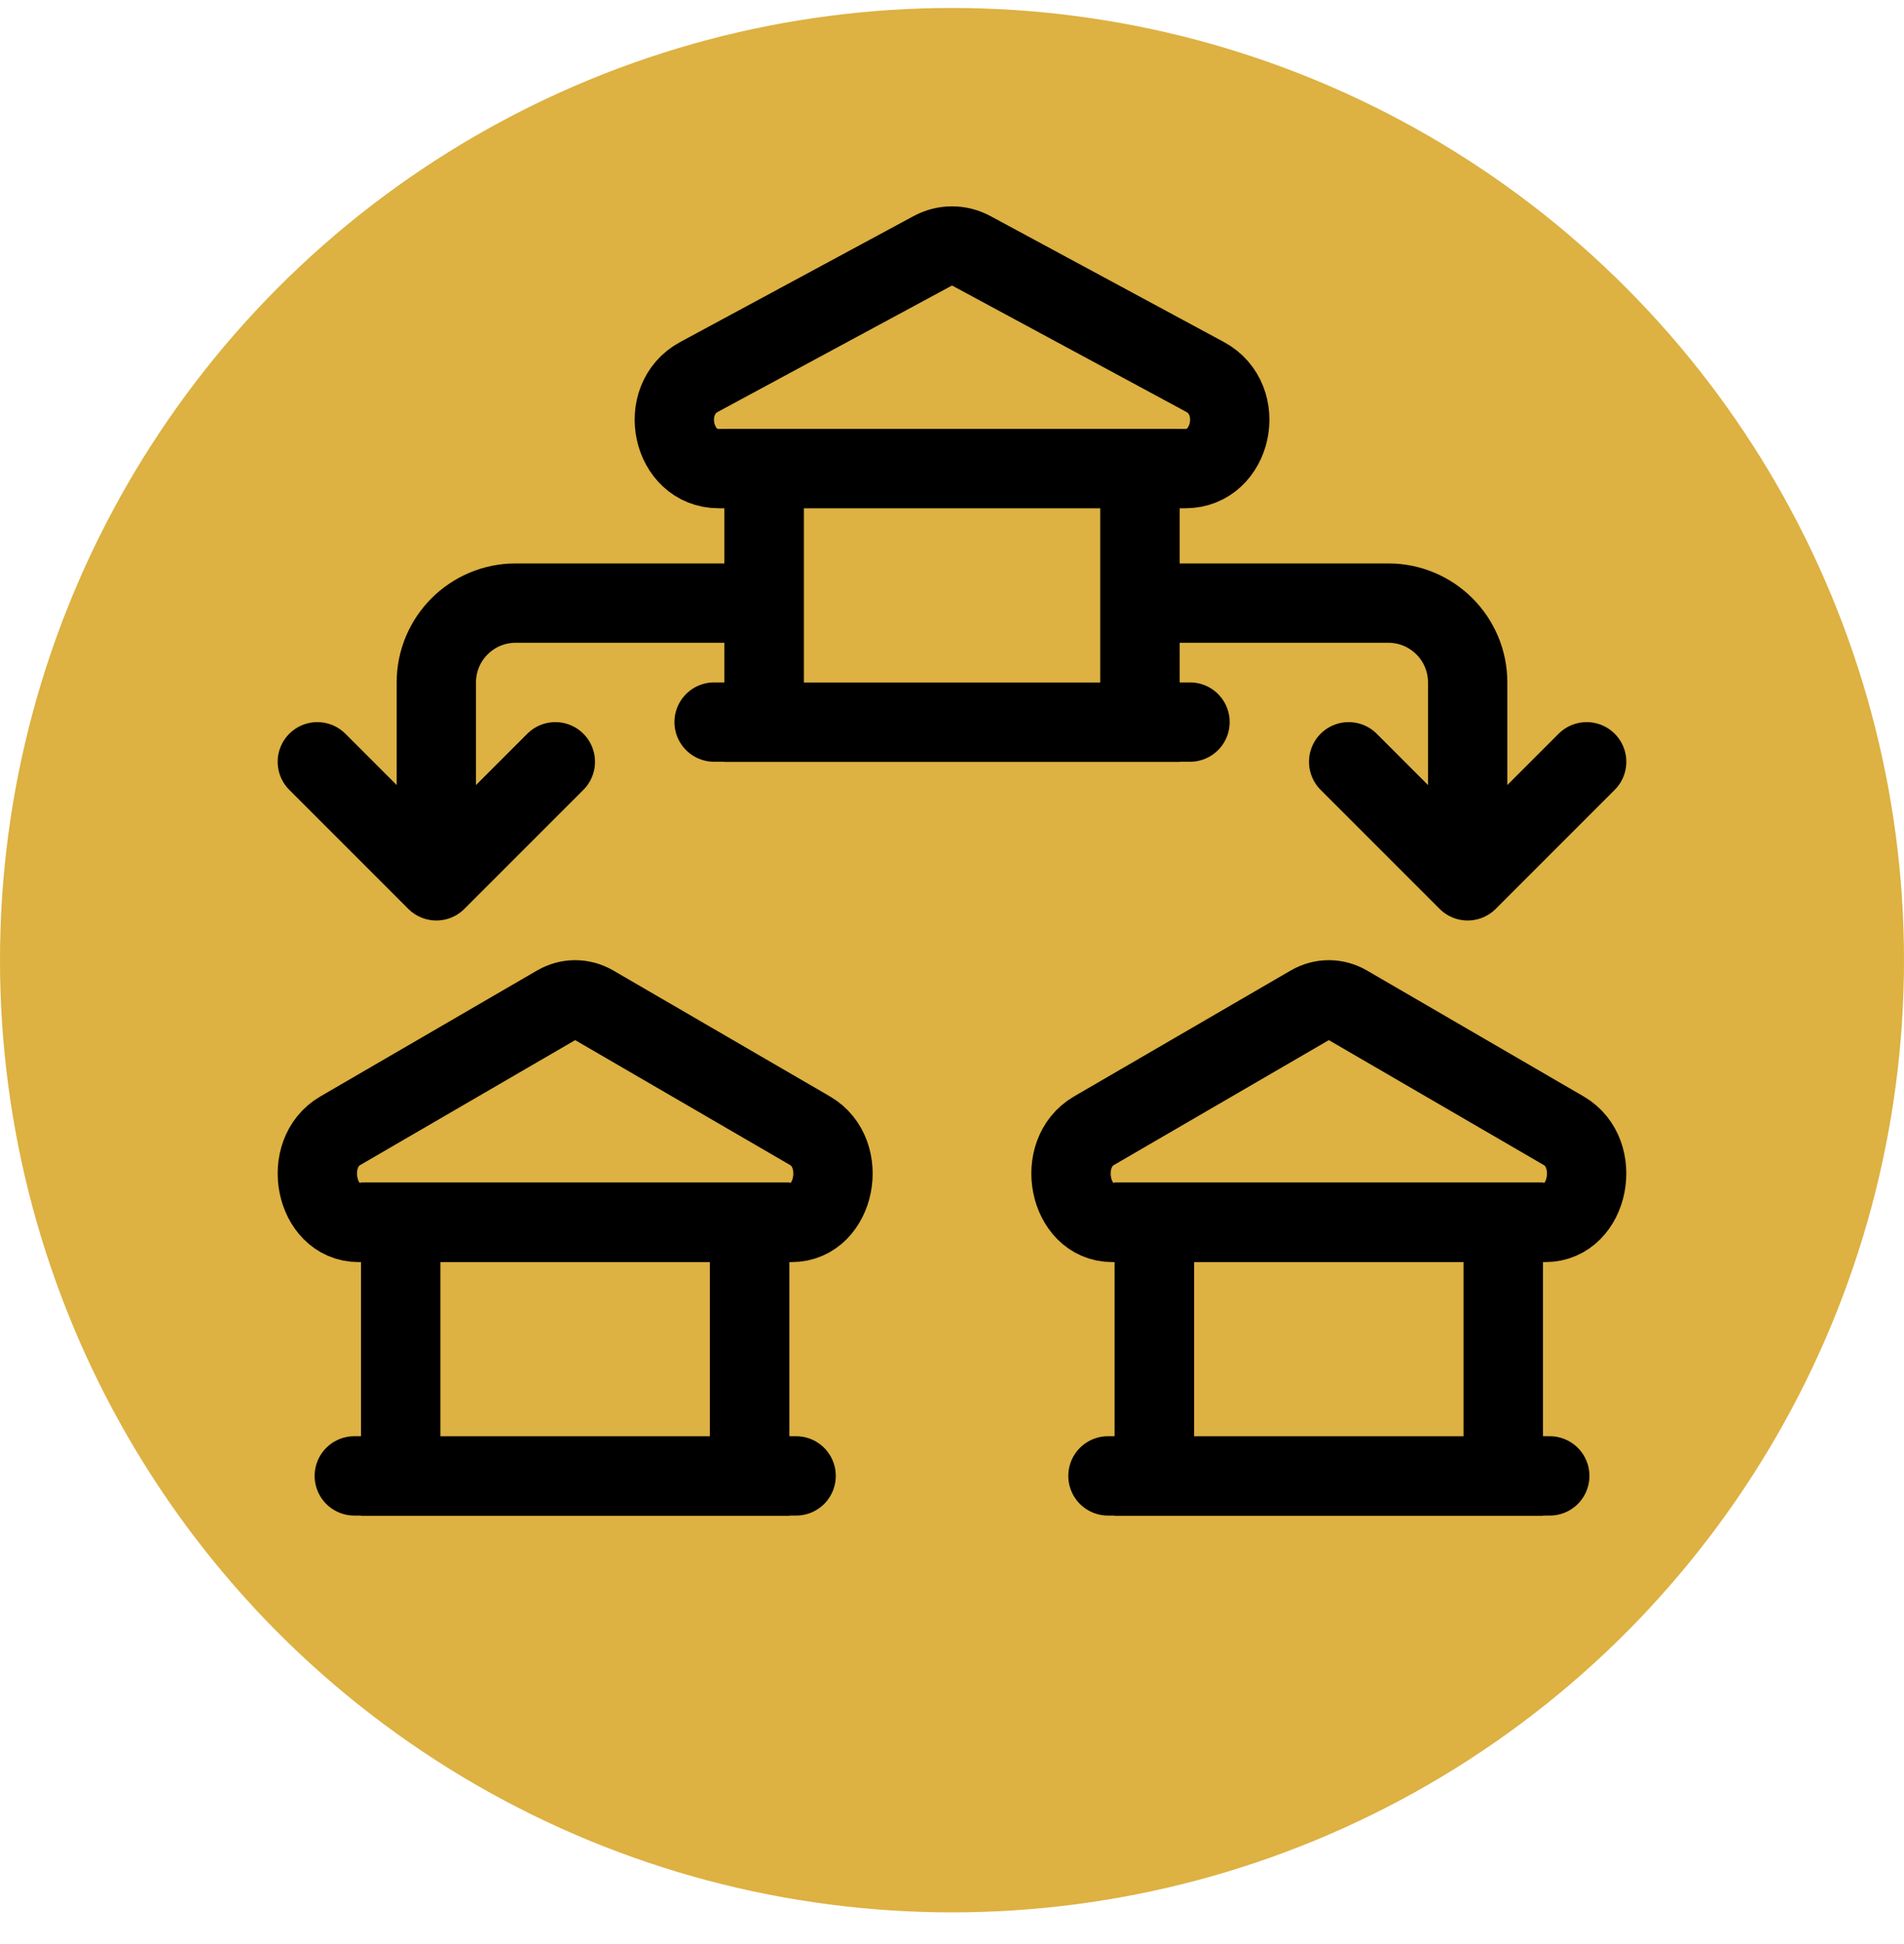
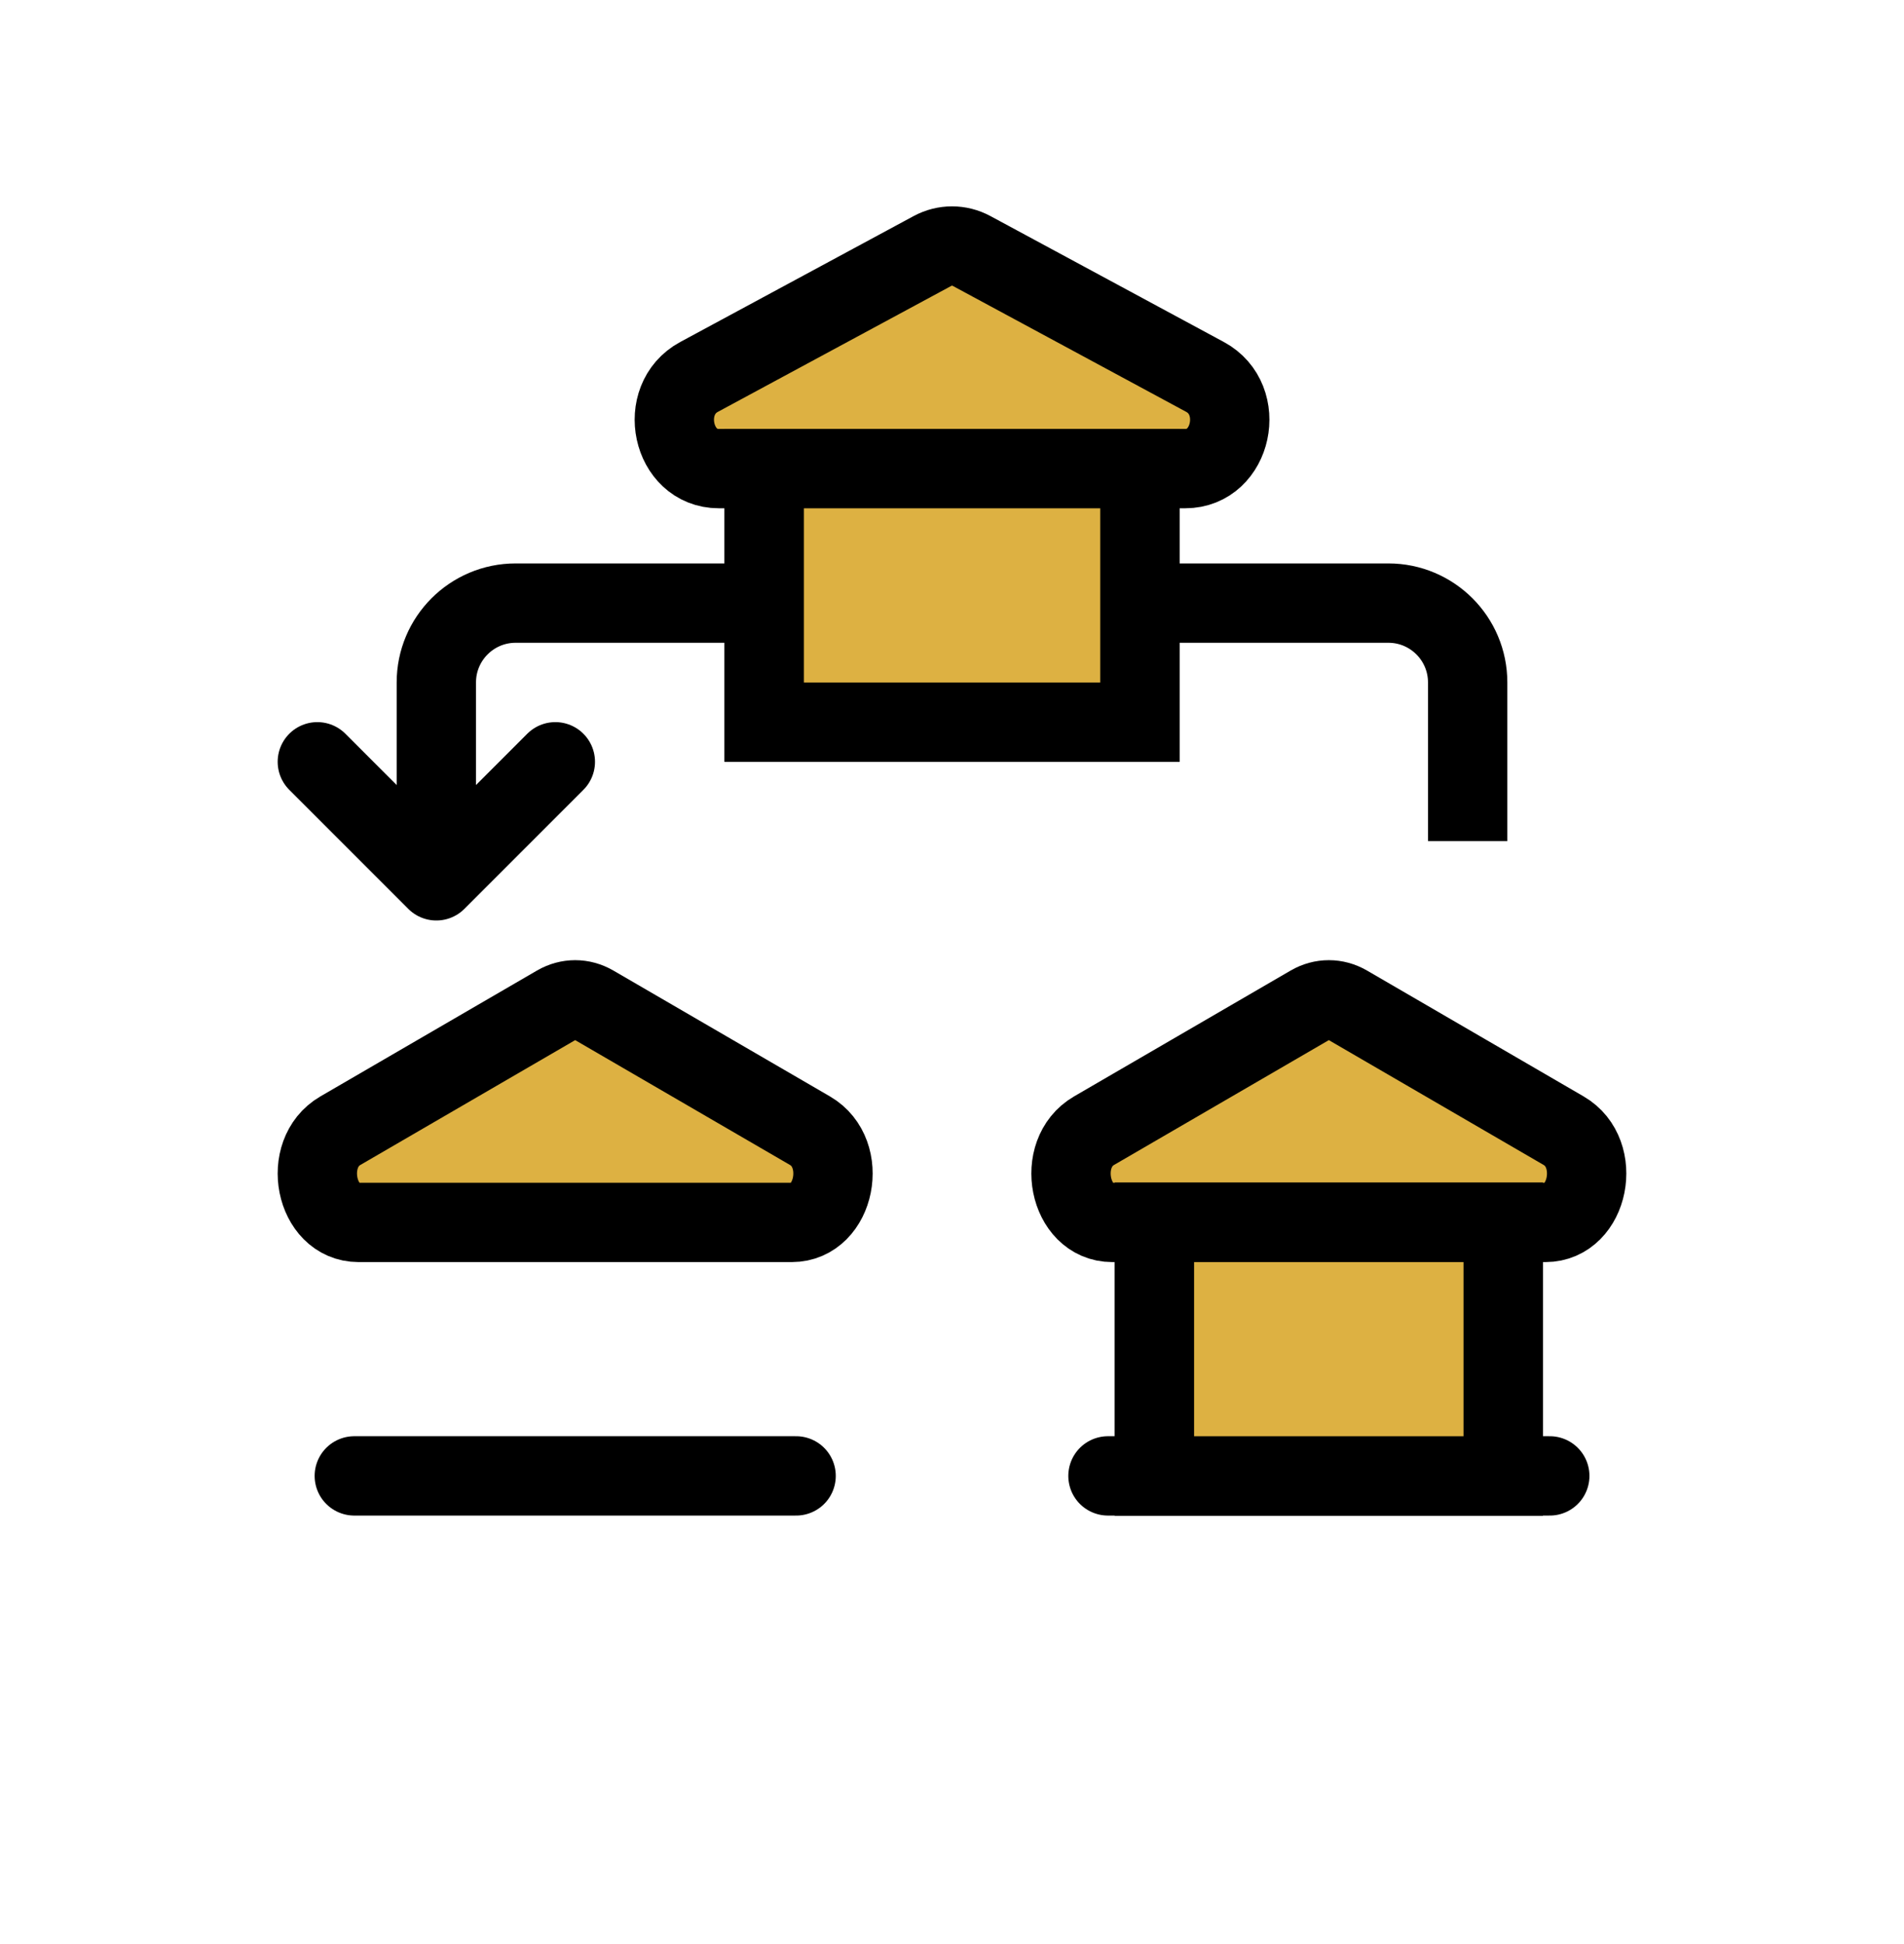
<svg xmlns="http://www.w3.org/2000/svg" width="48" height="49" viewBox="0 0 48 49" fill="none">
-   <circle cx="24" cy="24.201" r="24" fill="#DDB142" />
  <path d="M14.04 25.327C14.33 25.159 14.67 25.159 14.96 25.327L20.421 28.5C21.404 29.071 21.058 30.811 19.961 30.811H9.039C7.942 30.811 7.596 29.071 8.579 28.5L14.04 25.327Z" fill="#DDB142" stroke="black" stroke-width="2" />
  <path d="M8.932 37.2L20.07 37.2" stroke="black" stroke-width="2" stroke-linecap="round" stroke-linejoin="round" />
-   <rect x="10.103" y="30.811" width="8.793" height="6.39" fill="#DDB142" stroke="black" stroke-width="2" />
-   <rect x="10.103" y="30.811" width="8.793" height="6.39" fill="#DDB142" stroke="black" stroke-width="2" />
  <path d="M33.04 25.327C33.33 25.159 33.67 25.159 33.96 25.327L39.421 28.5C40.404 29.071 40.058 30.811 38.961 30.811H28.039C26.942 30.811 26.596 29.071 27.579 28.5L33.04 25.327Z" fill="#DDB142" stroke="black" stroke-width="2" />
  <path d="M27.932 37.2L39.07 37.2" stroke="black" stroke-width="2" stroke-linecap="round" stroke-linejoin="round" />
  <rect x="29.103" y="30.811" width="8.793" height="6.39" fill="#DDB142" stroke="black" stroke-width="2" />
  <rect x="29.103" y="30.811" width="8.793" height="6.39" fill="#DDB142" stroke="black" stroke-width="2" />
  <path d="M23.506 6.327C23.818 6.159 24.184 6.159 24.496 6.327L30.378 9.5C31.438 10.071 31.065 11.811 29.883 11.811H18.119C16.937 11.811 16.564 10.071 17.624 9.5L23.506 6.327Z" fill="#DDB142" stroke="black" stroke-width="2" />
-   <path d="M18.003 18.2L30 18.2" stroke="black" stroke-width="2" stroke-linecap="round" stroke-linejoin="round" />
  <rect x="19.266" y="11.812" width="9.471" height="6.39" fill="#DDB142" stroke="black" stroke-width="2" />
  <rect x="19.266" y="11.812" width="9.471" height="6.39" fill="#DDB142" stroke="black" stroke-width="2" />
  <path d="M37 21.201V17.201C37 16.097 36.105 15.201 35 15.201L28.333 15.201M11 21.201L11 18.201L11 17.201C11 16.097 11.895 15.201 13 15.201H19.32" stroke="black" stroke-width="2" />
-   <path d="M34 19.201L37 22.201L40 19.201" stroke="black" stroke-width="2" stroke-linecap="round" stroke-linejoin="round" />
  <path d="M8 19.201L11 22.201L14 19.201" stroke="black" stroke-width="2" stroke-linecap="round" stroke-linejoin="round" />
</svg>